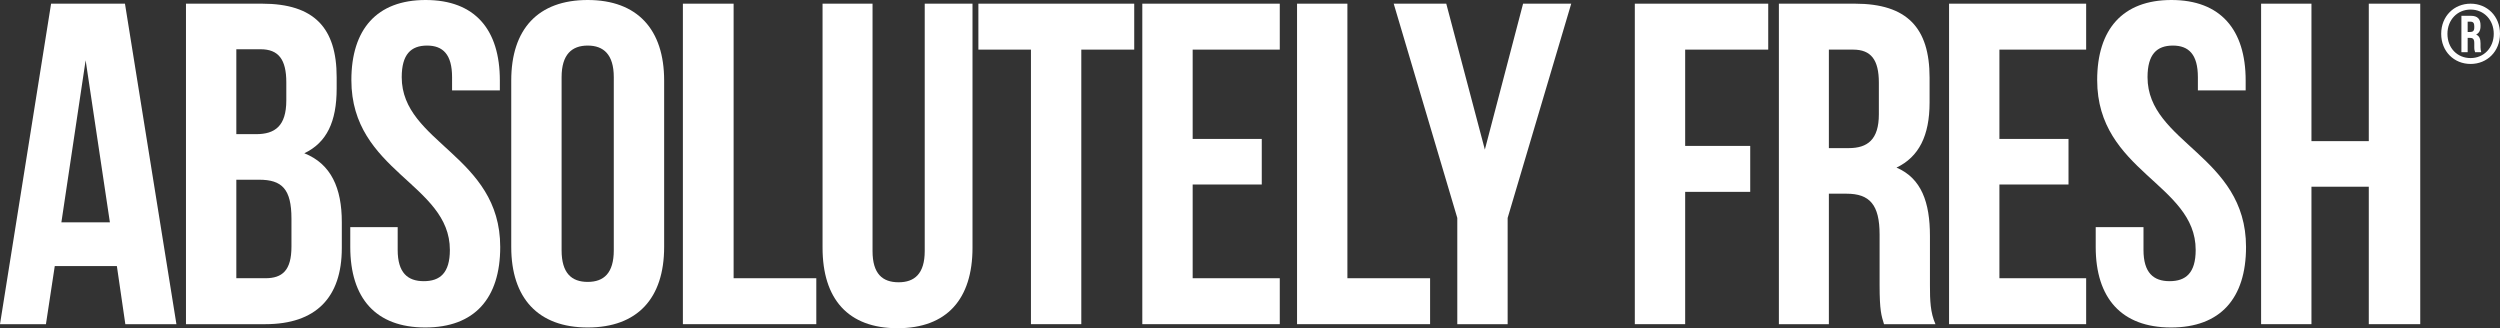
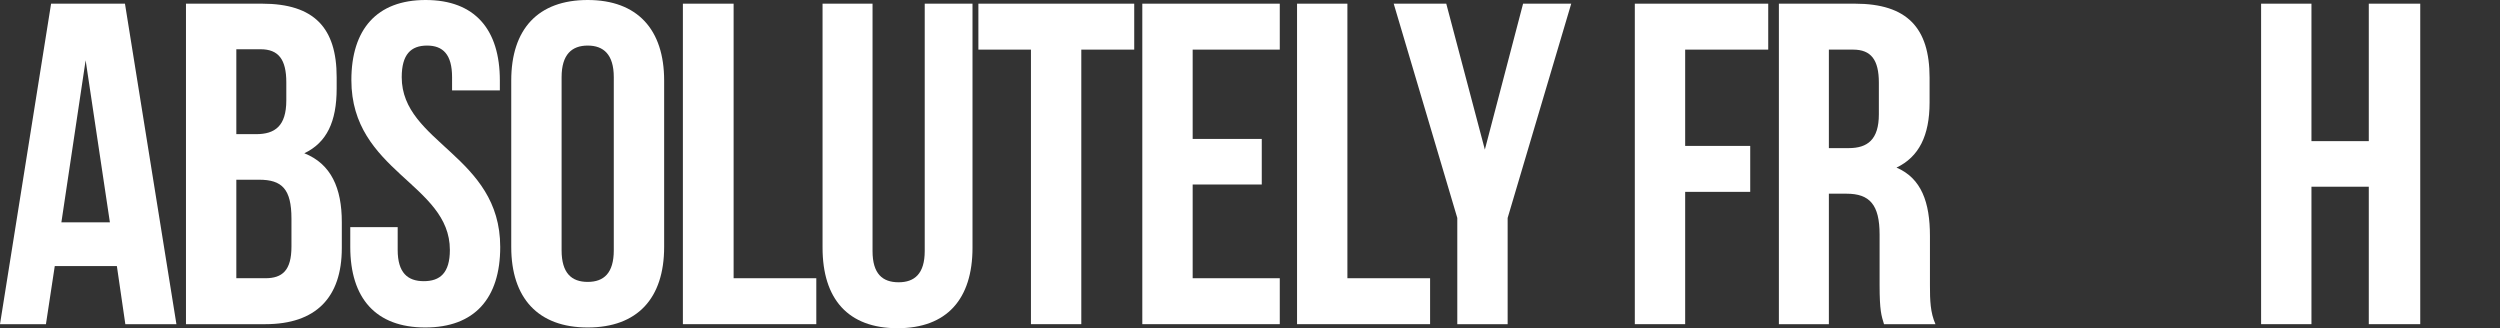
<svg xmlns="http://www.w3.org/2000/svg" version="1.1" id="Laag_1" x="0px" y="0px" viewBox="0 0 680.2 89.3" style="enable-background:new 0 0 680.2 89.3;" xml:space="preserve">
  <rect x="0" y="0" width="680.2" height="89.3" fill="#333333" stroke="none" />
  <style type="text/css">
	.st0{fill:#FFFFFF;}
</style>
  <g>
    <path class="st0" d="M48,88.2H34.1l-2.3-15.8H14.9l-2.4,15.8H0L13.9,1H34L48,88.2z M16.7,60.5h13.2l-6.6-44.1L16.7,60.5z" />
    <path class="st0" d="M91.6,21v3.1c0,9-2.7,14.7-8.8,17.6c7.3,2.9,10.2,9.5,10.2,18.7v7.1c0,13.5-7.1,20.7-20.8,20.7H50.6V1h20.7   C85.5,1,91.6,7.6,91.6,21z M64.3,13.5v23h5.4c5.1,0,8.2-2.2,8.2-9.2v-4.9c0-6.2-2.1-9-7-9H64.3z M64.3,48.9v26.8h7.9   c4.6,0,7.1-2.1,7.1-8.6v-7.6c0-8.1-2.6-10.6-8.8-10.6H64.3z" />
    <path class="st0" d="M115.8,0C129.2,0,136,8,136,21.9v2.7h-13V21c0-6.2-2.5-8.6-6.8-8.6c-4.4,0-6.9,2.4-6.9,8.6   c0,17.9,26.8,21.3,26.8,46.2c0,14-7,21.9-20.4,21.9c-13.5,0-20.4-8-20.4-21.9v-5.4h12.9v6.2c0,6.2,2.7,8.5,7.1,8.5   c4.4,0,7.1-2.2,7.1-8.5c0-18-26.8-21.3-26.8-46.2C95.6,8,102.5,0,115.8,0z" />
    <path class="st0" d="M139.1,21.9c0-14,7.3-21.9,20.8-21.9c13.5,0,20.8,8,20.8,21.9v45.3c0,14-7.3,21.9-20.8,21.9   c-13.5,0-20.8-8-20.8-21.9V21.9z M152.8,68.1c0,6.2,2.7,8.6,7.1,8.6c4.4,0,7.1-2.4,7.1-8.6V21c0-6.2-2.8-8.6-7.1-8.6   c-4.3,0-7.1,2.4-7.1,8.6V68.1z" />
    <polygon class="st0" points="185.8,1 199.6,1 199.6,75.7 222.1,75.7 222.1,88.2 185.8,88.2  " />
    <path class="st0" d="M237.4,1v67.3c0,6.2,2.7,8.5,7.1,8.5c4.3,0,7.1-2.3,7.1-8.5V1h13v66.4c0,14-7,21.9-20.4,21.9   c-13.5,0-20.4-8-20.4-21.9V1H237.4z" />
    <polygon class="st0" points="266.2,1 308.6,1 308.6,13.5 294.2,13.5 294.2,88.2 280.5,88.2 280.5,13.5 266.2,13.5  " />
    <polygon class="st0" points="324.5,37.8 343.3,37.8 343.3,50.2 324.5,50.2 324.5,75.7 348.2,75.7 348.2,88.2 310.8,88.2 310.8,1    348.2,1 348.2,13.5 324.5,13.5  " />
    <polygon class="st0" points="352.9,1 366.6,1 366.6,75.7 389.1,75.7 389.1,88.2 352.9,88.2  " />
    <polygon class="st0" points="396.5,59.3 379.2,1 393.5,1 404,40.7 414.4,1 427.5,1 410.2,59.3 410.2,88.2 396.5,88.2  " />
    <polygon class="st0" points="458.5,39.7 476.2,39.7 476.2,52.2 458.5,52.2 458.5,88.2 444.8,88.2 444.8,1 481.1,1 481.1,13.5    458.5,13.5  " />
    <path class="st0" d="M512.6,88.2c-0.7-2.3-1.2-3.6-1.2-10.7V63.8c0-8.1-2.7-11.1-9-11.1h-4.8v35.5H484V1h20.7   c14.2,0,20.3,6.6,20.3,20.1v6.8c0,9-2.9,14.8-9,17.7c6.8,2.9,9.1,9.5,9.1,18.6v13.4c0,4.2,0.1,7.4,1.5,10.6H512.6z M497.6,13.5   v26.8h5.4c5.1,0,8.2-2.3,8.2-9.2v-8.6c0-6.2-2.1-9-7-9H497.6z" />
-     <polygon class="st0" points="544,37.8 562.8,37.8 562.8,50.2 544,50.2 544,75.7 567.6,75.7 567.6,88.2 530.3,88.2 530.3,1 567.6,1    567.6,13.5 544,13.5  " />
-     <path class="st0" d="M590.8,0C604.1,0,611,8,611,21.9v2.7h-13V21c0-6.2-2.5-8.6-6.8-8.6c-4.4,0-6.9,2.4-6.9,8.6   c0,17.9,26.8,21.3,26.8,46.2c0,14-7,21.9-20.4,21.9c-13.5,0-20.5-8-20.5-21.9v-5.4h13v6.2c0,6.2,2.7,8.5,7.1,8.5   c4.4,0,7.1-2.2,7.1-8.5c0-18-26.8-21.3-26.8-46.2C570.6,8,577.5,0,590.8,0z" />
    <polygon class="st0" points="628.9,88.2 615.2,88.2 615.2,1 628.9,1 628.9,38.4 644.5,38.4 644.5,1 658.5,1 658.5,88.2 644.5,88.2    644.5,50.8 628.9,50.8  " />
-     <path class="st0" d="M672.2,1c4.5,0,8,3.4,8,8.2c0,4.8-3.5,8.2-8,8.2c-4.5,0-8-3.4-8-8.2C664.2,4.4,667.7,1,672.2,1z M672.2,15.8   c3.6,0,6.3-2.8,6.3-6.6c0-3.8-2.7-6.6-6.3-6.6c-3.6,0-6.3,2.8-6.3,6.6C665.9,13.1,668.6,15.8,672.2,15.8z M673.4,14.1   c-0.1-0.3-0.2-0.5-0.2-1.3v-1.1c0-1.1-0.4-1.4-1.2-1.4h-0.6v3.9h-1.7V4.3h2.6c1.8,0,2.6,0.9,2.6,2.6v0.2c0,1.2-0.4,1.9-1.2,2.3   c0.9,0.4,1.2,1.2,1.2,2.4v1.1c0,0.5,0.1,1,0.2,1.3H673.4z M671.4,5.9v2.8h0.7c0.7,0,1.1-0.3,1.1-1.2V7.1c0-0.8-0.3-1.2-1-1.2H671.4   z" />
  </g>
</svg>